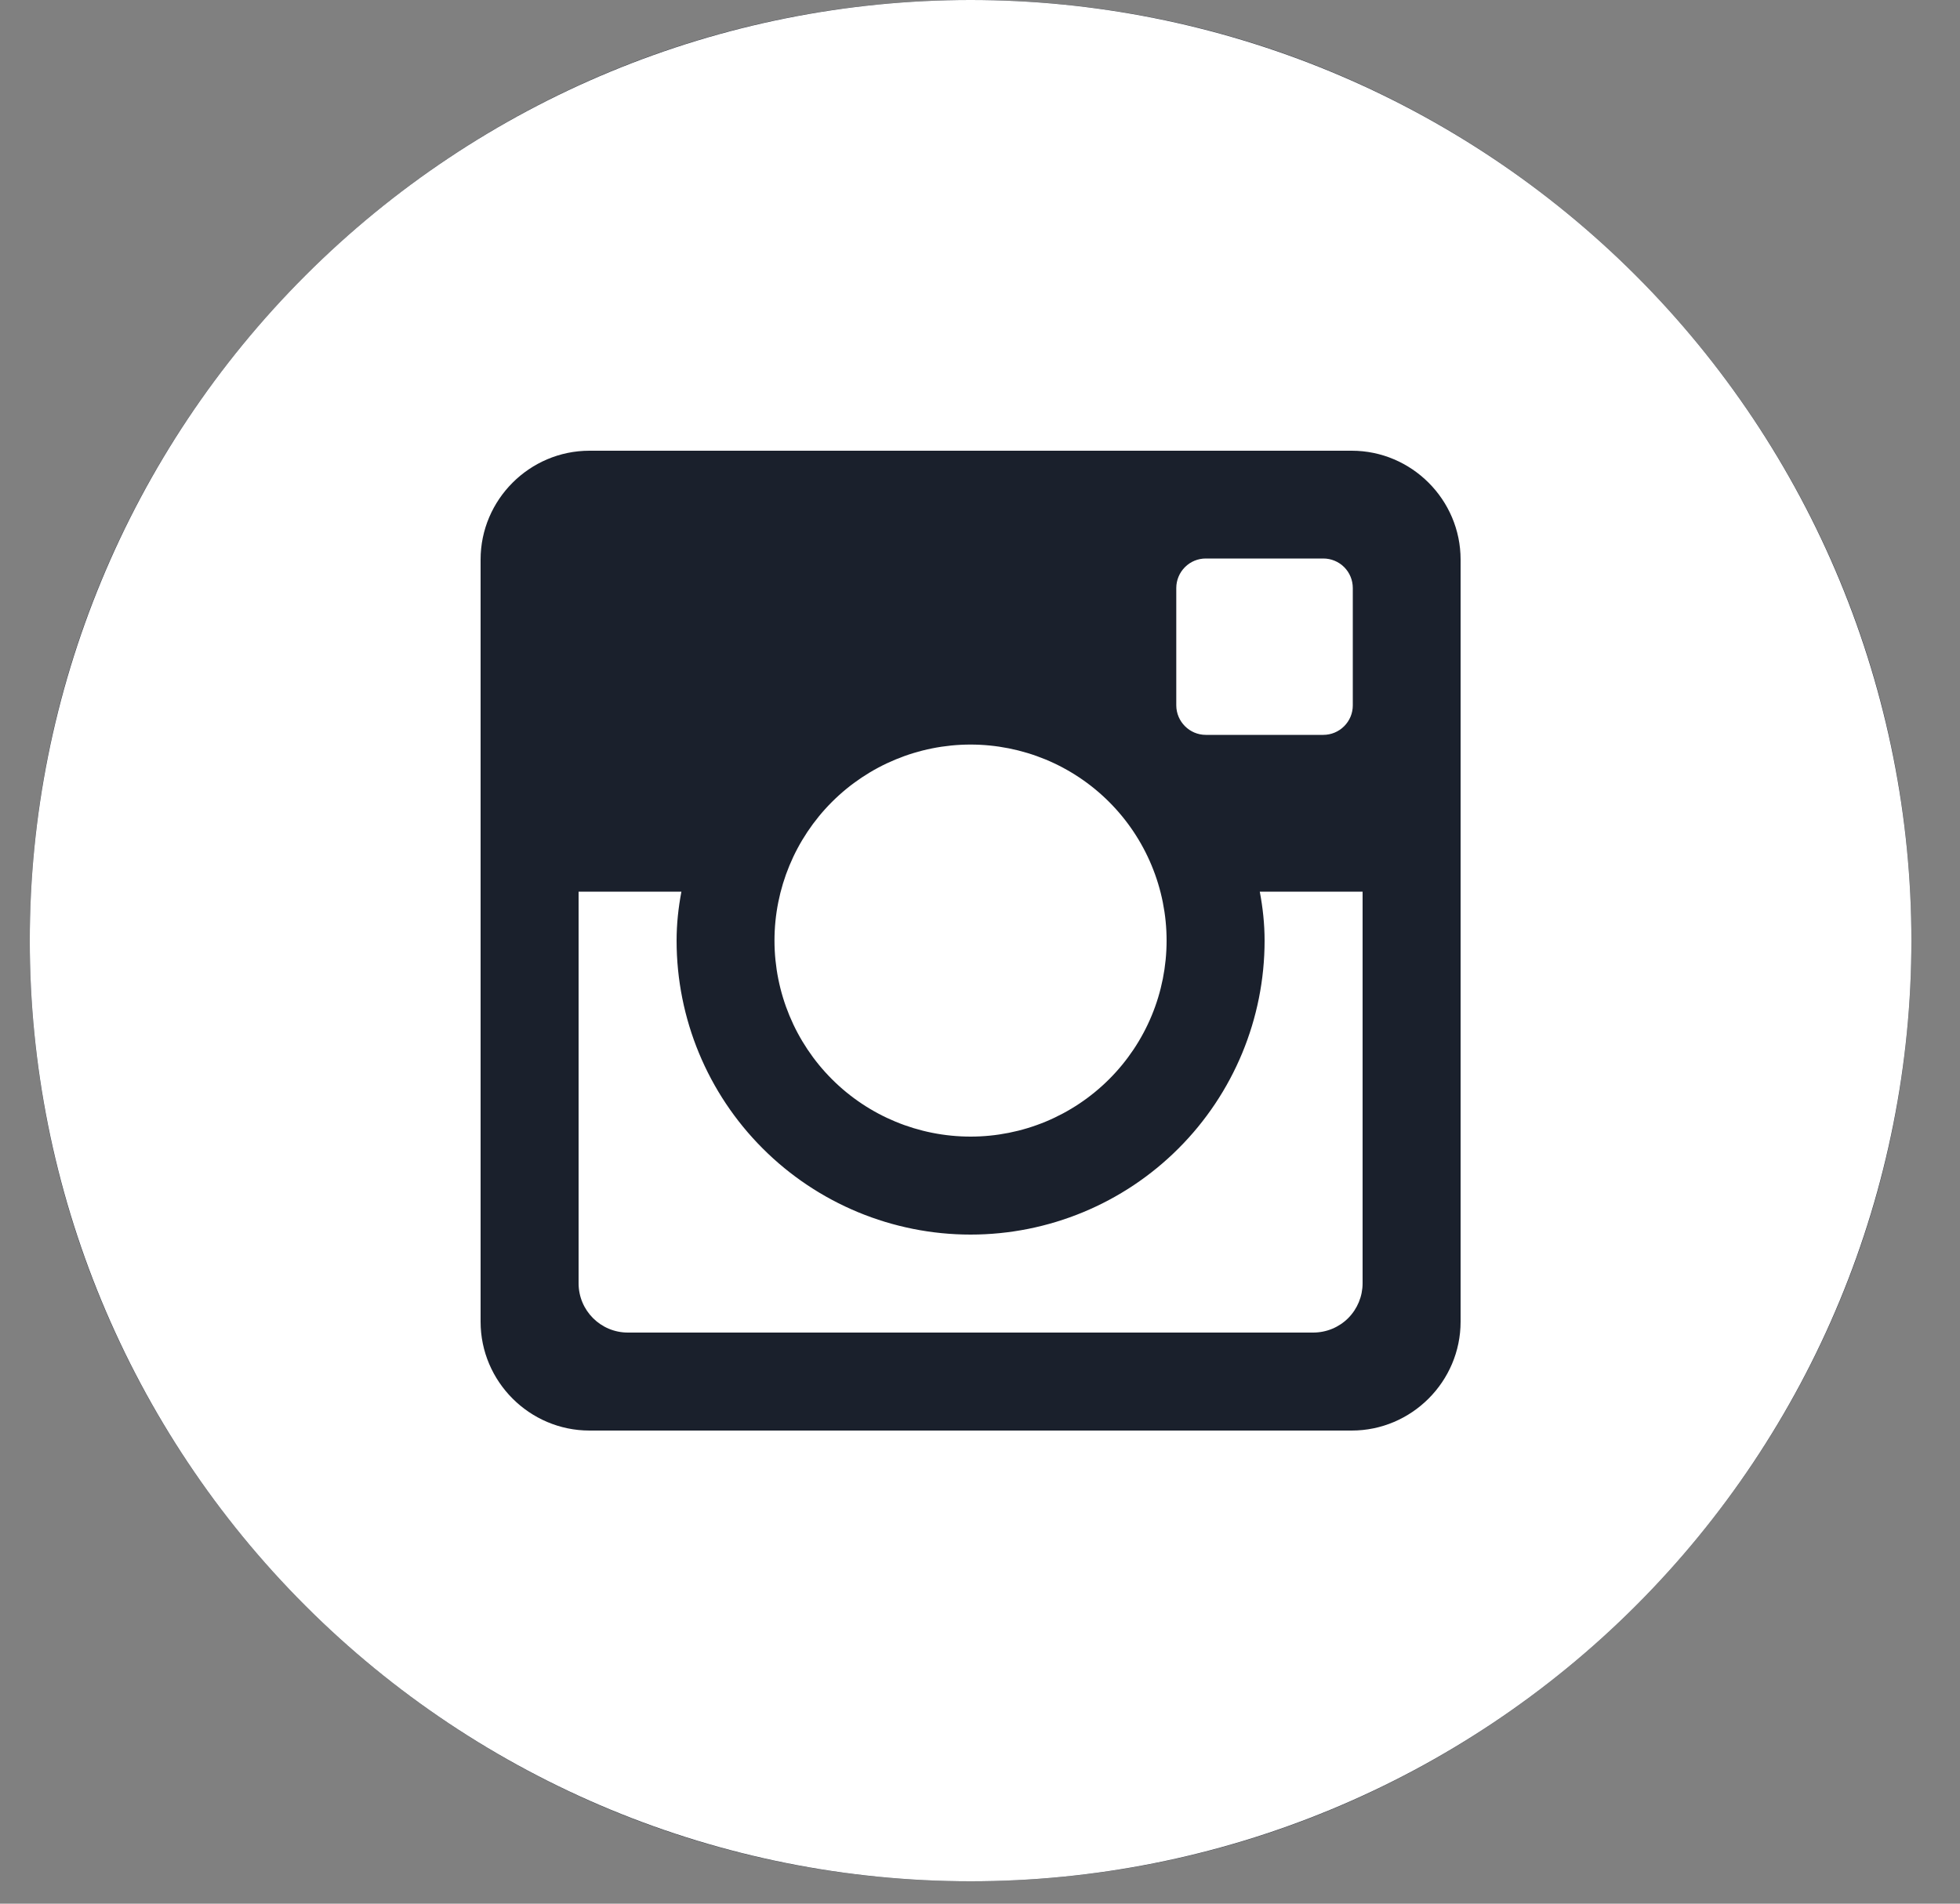
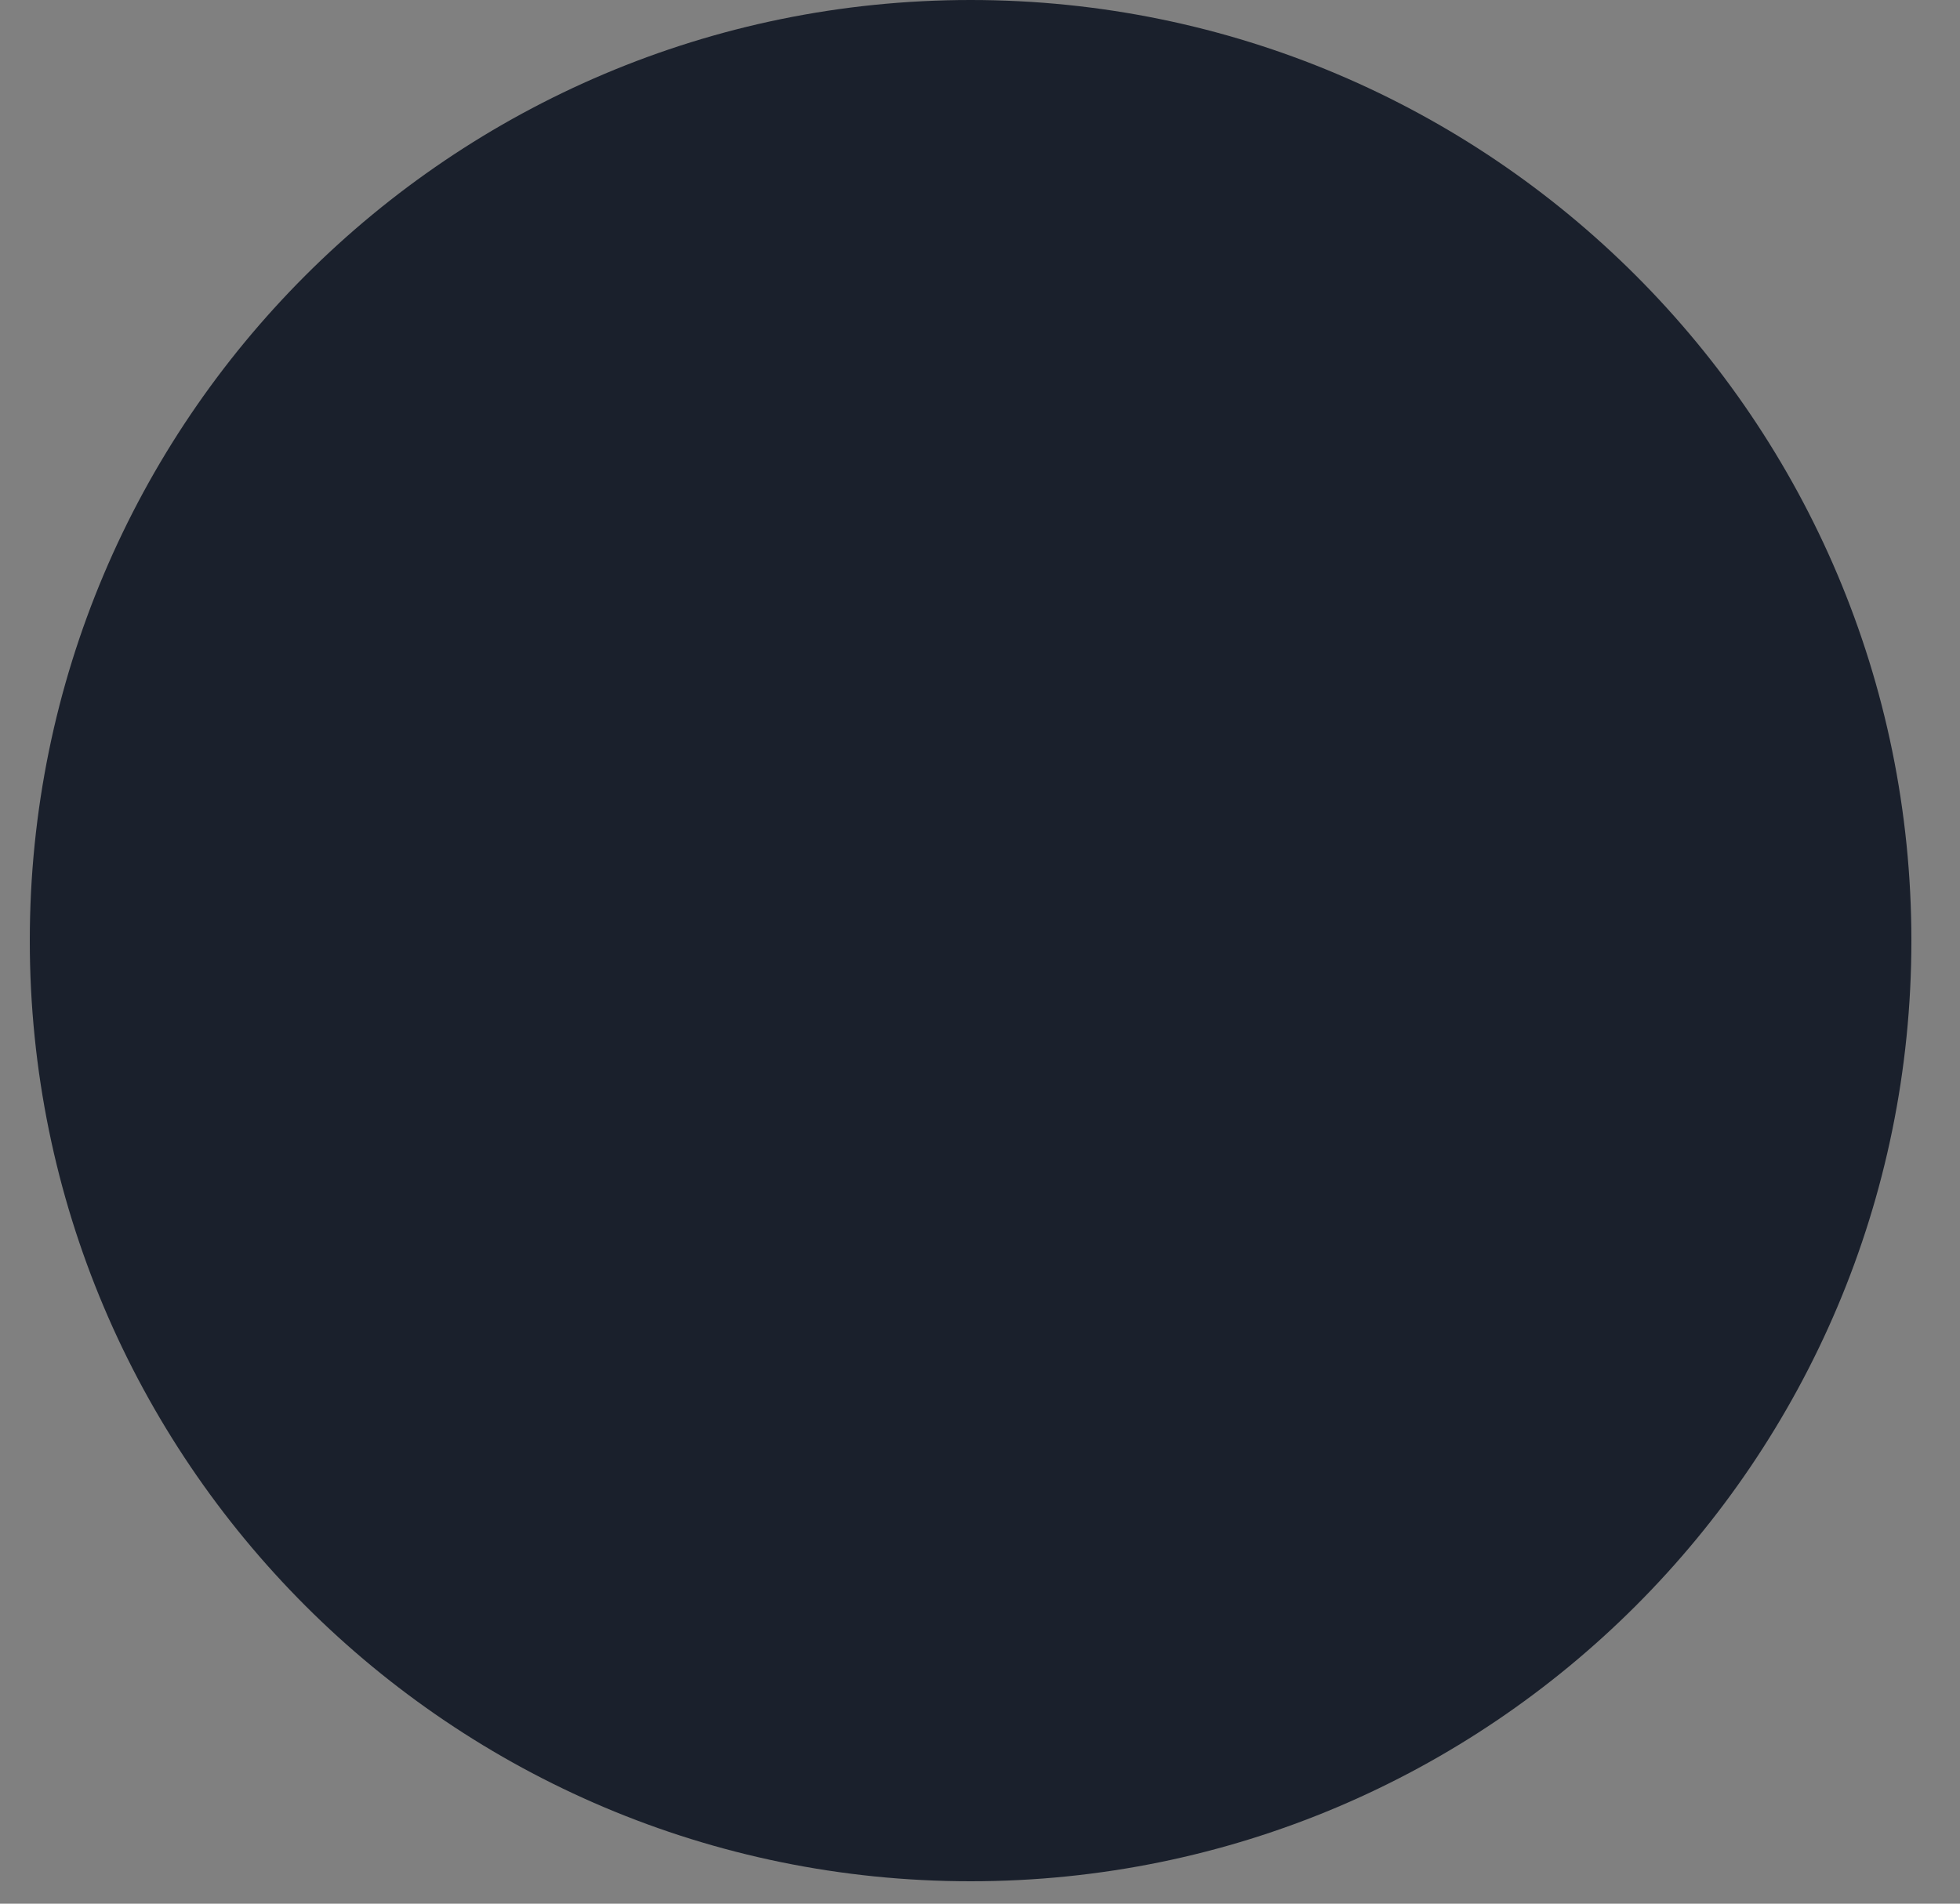
<svg xmlns="http://www.w3.org/2000/svg" width="35" height="34" viewBox="0 0 35 34" fill="none">
  <rect x="0" y="0" width="35" height="34" fill="#808080" stroke="none" />
  <path d="M34.132 16.8C34.132 26.078 26.61 33.6 17.332 33.6C8.054 33.6 0.532 26.078 0.532 16.8C0.532 7.522 8.054 0 17.332 0C26.61 0 34.132 7.522 34.132 16.8Z" fill="#1A202C" />
-   <path d="M22.582 16.8C22.582 18.192 22.029 19.528 21.044 20.512C20.06 21.497 18.724 22.05 17.332 22.05C15.94 22.05 14.604 21.497 13.62 20.512C12.635 19.528 12.082 18.192 12.082 16.8C12.082 16.501 12.114 16.209 12.168 15.925H10.332V22.92C10.332 23.406 10.726 23.8 11.212 23.8H23.453C23.687 23.799 23.91 23.707 24.075 23.542C24.239 23.377 24.332 23.153 24.332 22.92V15.925H22.496C22.55 16.209 22.582 16.501 22.582 16.8ZM17.332 20.3C17.792 20.3 18.247 20.209 18.672 20.033C19.096 19.857 19.482 19.599 19.807 19.274C20.132 18.949 20.39 18.563 20.566 18.138C20.742 17.713 20.832 17.258 20.832 16.798C20.832 16.338 20.741 15.883 20.565 15.459C20.389 15.034 20.131 14.648 19.806 14.323C19.481 13.998 19.095 13.74 18.67 13.564C18.245 13.389 17.79 13.298 17.33 13.298C16.402 13.299 15.511 13.668 14.855 14.324C14.199 14.981 13.83 15.871 13.83 16.8C13.831 17.729 14.2 18.619 14.856 19.275C15.513 19.932 16.404 20.3 17.332 20.3ZM21.532 13.125H23.63C23.77 13.125 23.903 13.07 24.002 12.971C24.101 12.873 24.157 12.739 24.157 12.6V10.502C24.157 10.362 24.102 10.228 24.003 10.129C23.904 10.03 23.77 9.975 23.63 9.975H21.532C21.392 9.975 21.258 10.03 21.16 10.129C21.061 10.228 21.005 10.362 21.005 10.502V12.6C21.007 12.889 21.243 13.125 21.532 13.125ZM17.332 0C12.877 0 8.603 1.77 5.453 4.921C2.302 8.071 0.532 12.344 0.532 16.8C0.532 21.256 2.302 25.529 5.453 28.679C8.603 31.83 12.877 33.6 17.332 33.6C19.538 33.6 21.723 33.166 23.761 32.321C25.799 31.477 27.651 30.239 29.211 28.679C30.771 27.119 32.009 25.267 32.853 23.229C33.697 21.191 34.132 19.006 34.132 16.8C34.132 14.594 33.697 12.409 32.853 10.371C32.009 8.333 30.771 6.481 29.211 4.921C27.651 3.361 25.799 2.123 23.761 1.279C21.723 0.435 19.538 0 17.332 0ZM26.082 23.606C26.082 24.675 25.207 25.55 24.138 25.55H10.526C9.457 25.55 8.582 24.675 8.582 23.606V9.994C8.582 8.925 9.457 8.05 10.526 8.05H24.138C25.207 8.05 26.082 8.925 26.082 9.994V23.606Z" fill="white" />
</svg>